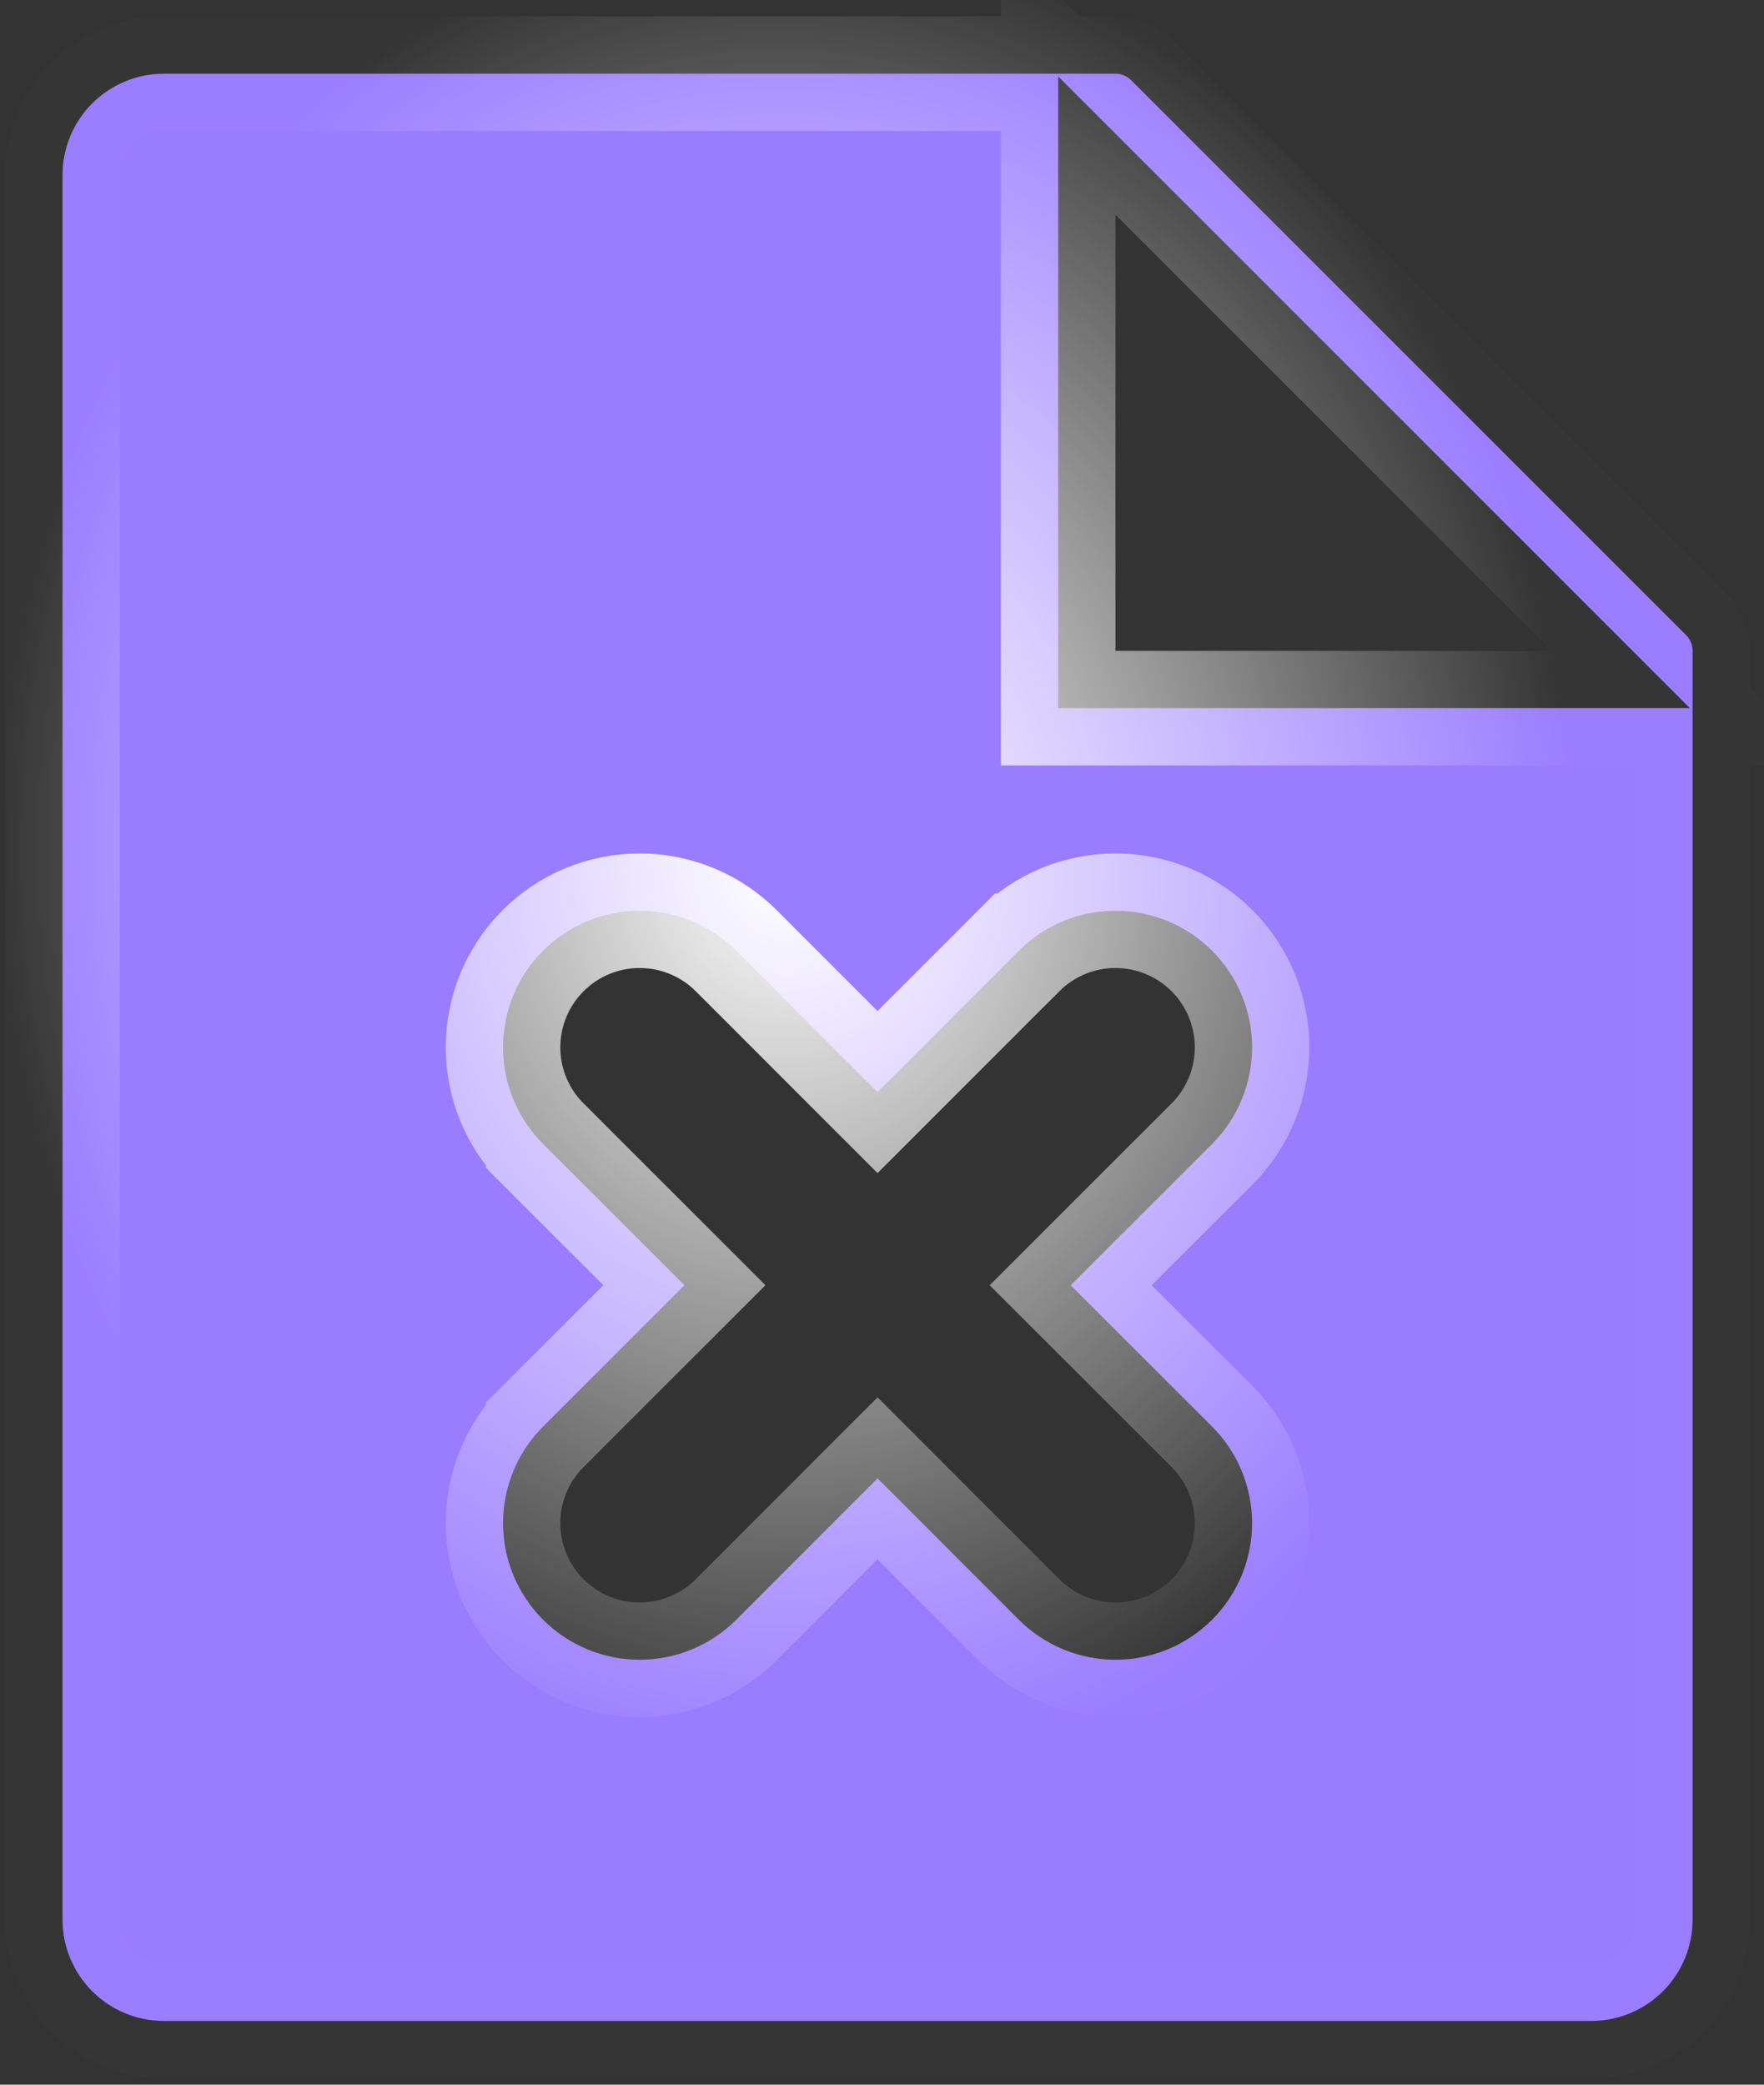
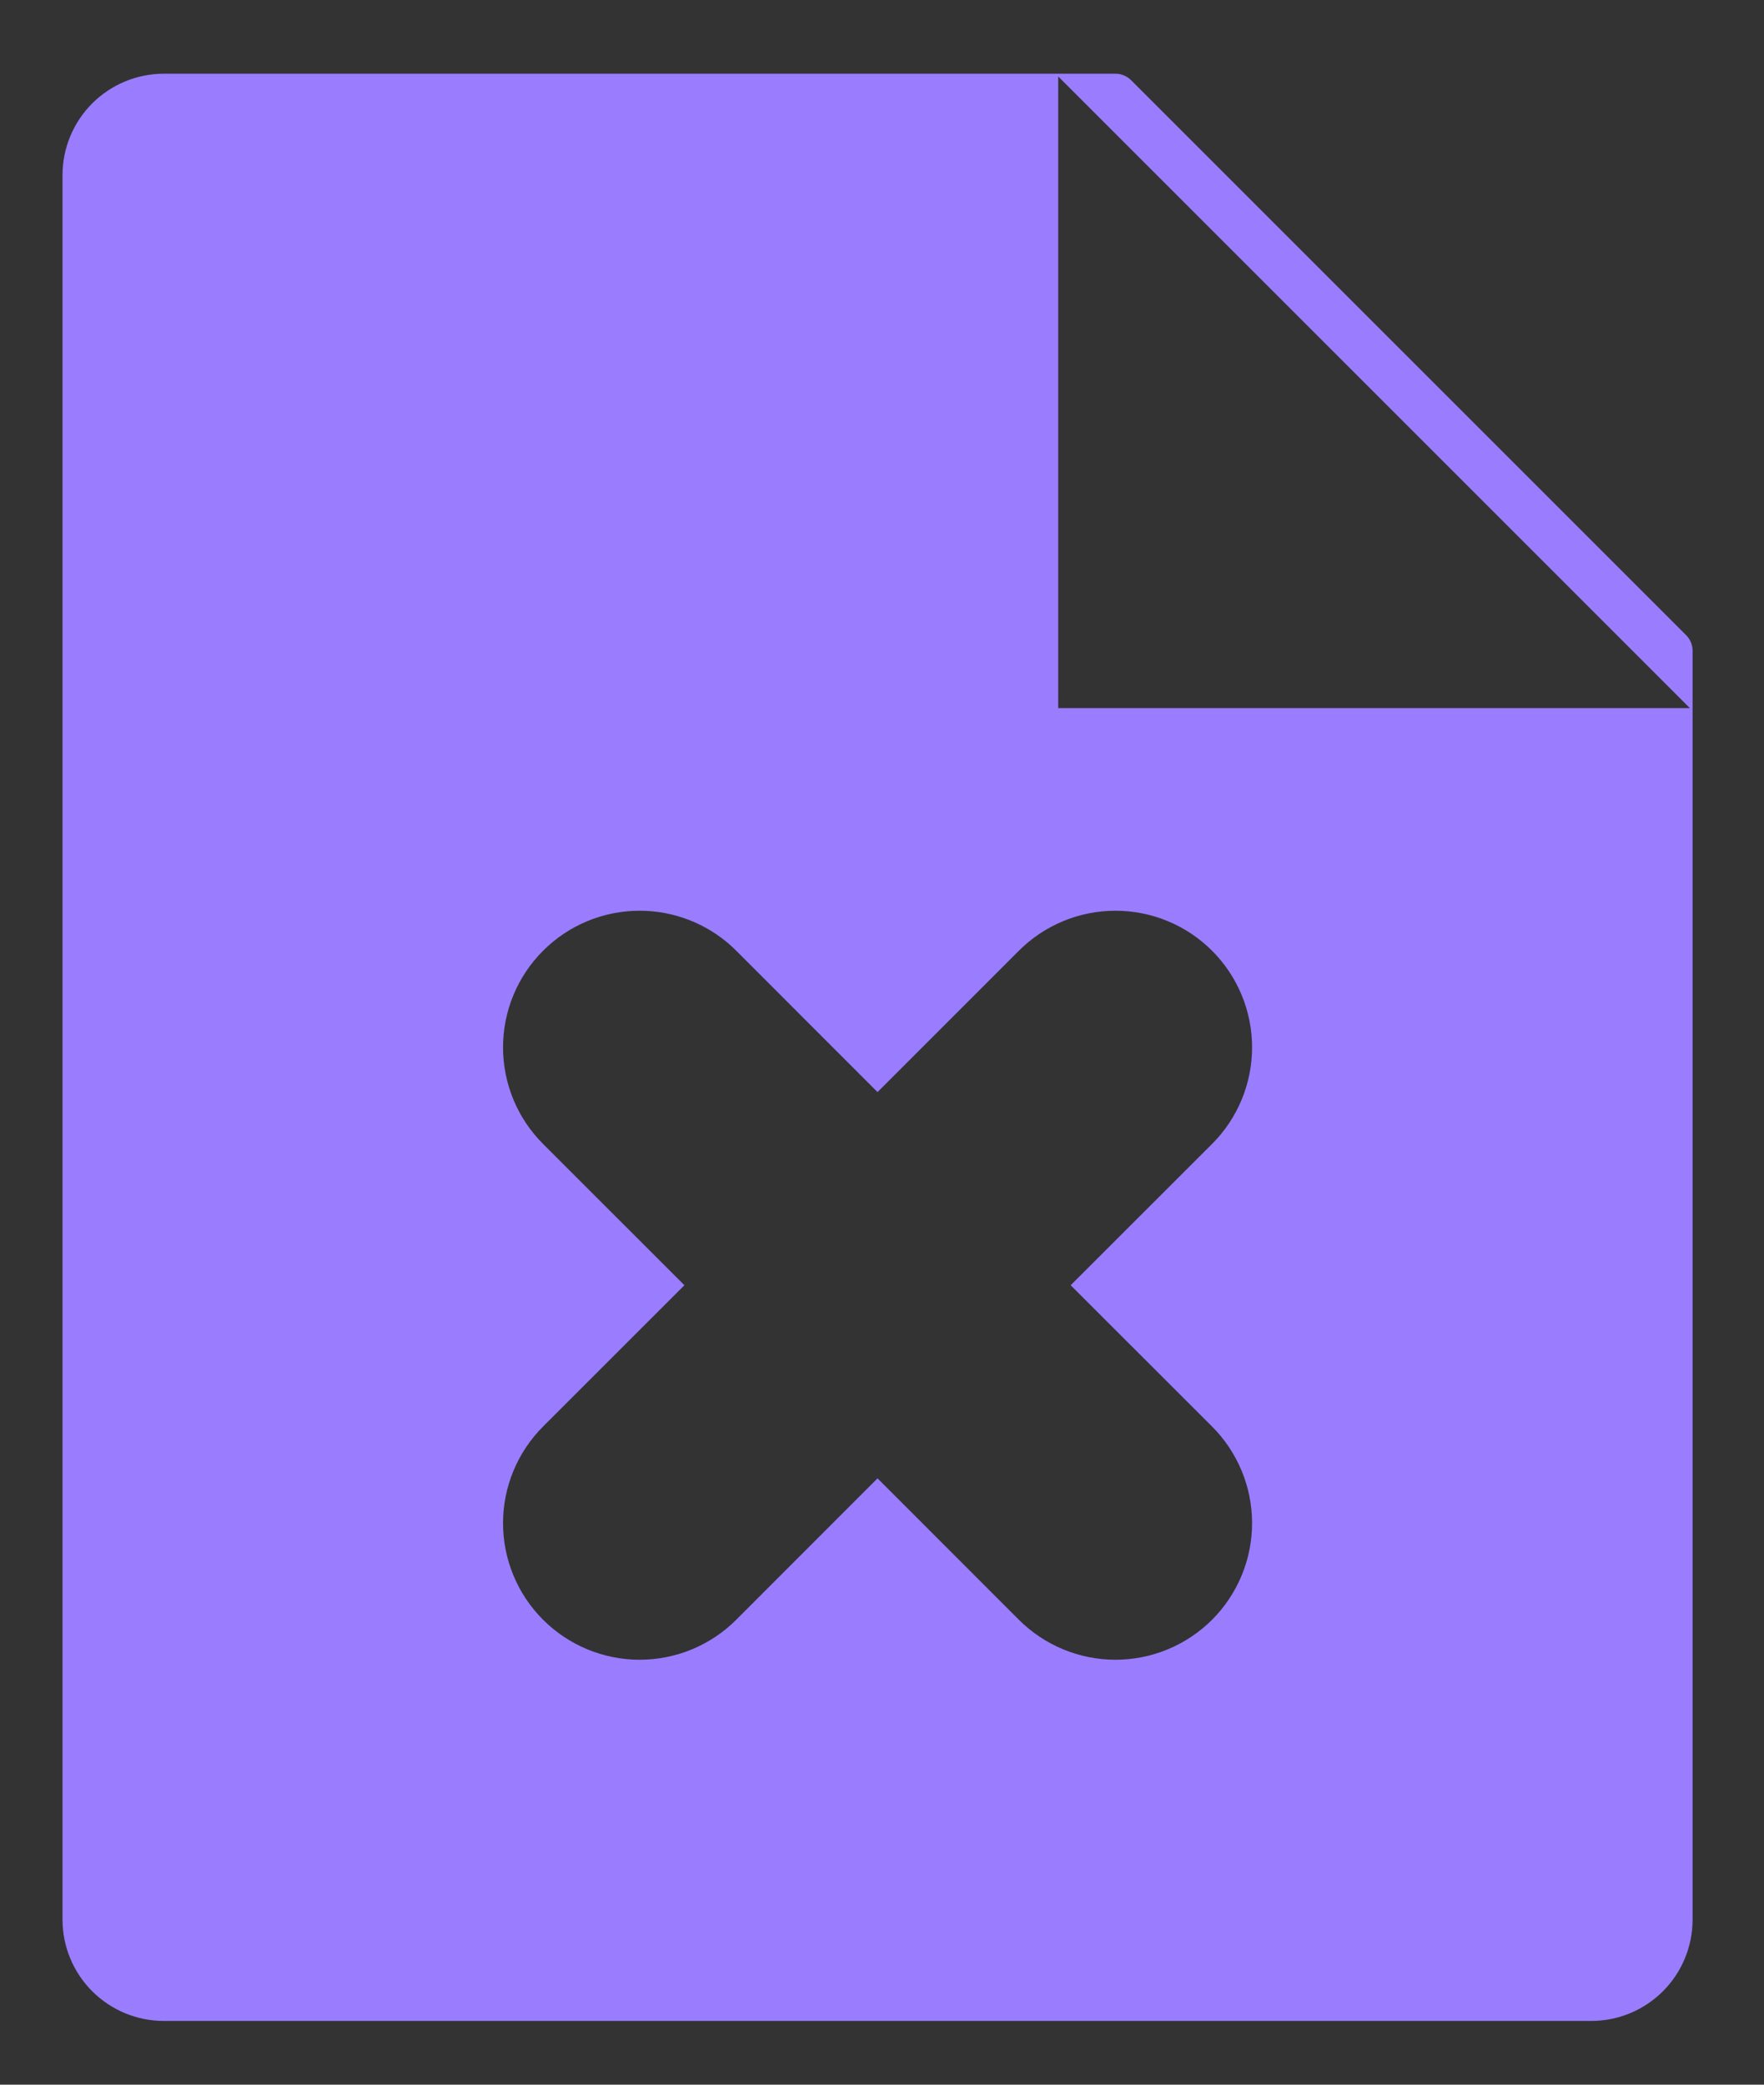
<svg xmlns="http://www.w3.org/2000/svg" width="77" height="91" viewBox="0 0 77 91" fill="none">
  <rect x="0" y="0" width="77" height="91" fill="#333333" stroke="none" />
  <path d="M7.152 3.218H48.693C48.819 3.218 48.945 3.243 49.061 3.292C49.178 3.34 49.283 3.411 49.373 3.5L73.603 27.729C73.692 27.818 73.762 27.924 73.81 28.041C73.859 28.157 73.884 28.282 73.883 28.409V83.796C73.883 84.968 73.417 86.093 72.588 86.922C71.758 87.752 70.633 88.218 69.46 88.218H7.152C5.979 88.218 4.855 87.752 4.025 86.922C3.196 86.093 2.729 84.969 2.729 83.796V7.641C2.729 6.468 3.196 5.344 4.025 4.514C4.855 3.685 5.979 3.218 7.152 3.218ZM48.691 39.755C47.908 39.755 47.132 39.909 46.409 40.209C45.685 40.508 45.028 40.948 44.474 41.502H44.473L38.305 47.672L32.138 41.502L31.924 41.297C30.831 40.307 29.404 39.755 27.922 39.755C26.34 39.755 24.823 40.383 23.705 41.502C22.586 42.62 21.958 44.137 21.958 45.718C21.958 47.3 22.586 48.817 23.705 49.935V49.936L29.875 56.103L23.705 62.27V62.271C23.151 62.825 22.712 63.482 22.412 64.206C22.112 64.929 21.958 65.705 21.958 66.488C21.958 67.271 22.112 68.047 22.412 68.77C22.712 69.493 23.151 70.151 23.705 70.705C24.259 71.258 24.916 71.697 25.639 71.997C26.363 72.296 27.138 72.451 27.922 72.451C28.705 72.451 29.48 72.296 30.204 71.997C30.927 71.697 31.585 71.258 32.138 70.705V70.704L38.305 64.533L44.473 70.704L44.474 70.705C45.028 71.258 45.685 71.697 46.409 71.997C47.132 72.296 47.908 72.451 48.691 72.451C49.474 72.451 50.25 72.296 50.973 71.997C51.697 71.697 52.354 71.258 52.908 70.705C53.462 70.151 53.9 69.493 54.2 68.77C54.5 68.047 54.654 67.271 54.654 66.488C54.654 65.705 54.5 64.929 54.2 64.206C53.9 63.482 53.462 62.825 52.908 62.271L52.907 62.27L46.736 56.103L52.907 49.936L52.908 49.935C53.462 49.382 53.9 48.724 54.2 48.001C54.5 47.277 54.654 46.502 54.654 45.718C54.654 44.935 54.5 44.16 54.2 43.436C53.9 42.713 53.462 42.055 52.908 41.502C52.354 40.948 51.697 40.508 50.973 40.209C50.25 39.909 49.474 39.755 48.691 39.755ZM46.191 30.911H73.764L69.497 26.643L50.459 7.604L46.191 3.337V30.911Z" fill="#9A7CFF" />
-   <path d="M7.152 3.218H48.693C48.819 3.218 48.945 3.243 49.061 3.292C49.178 3.34 49.283 3.411 49.373 3.5L73.603 27.729C73.692 27.818 73.762 27.924 73.81 28.041C73.859 28.157 73.884 28.282 73.883 28.409V83.796C73.883 84.968 73.417 86.093 72.588 86.922C71.758 87.752 70.633 88.218 69.46 88.218H7.152C5.979 88.218 4.855 87.752 4.025 86.922C3.196 86.093 2.729 84.969 2.729 83.796V7.641C2.729 6.468 3.196 5.344 4.025 4.514C4.855 3.685 5.979 3.218 7.152 3.218ZM48.691 39.755C47.908 39.755 47.132 39.909 46.409 40.209C45.685 40.508 45.028 40.948 44.474 41.502H44.473L38.305 47.672L32.138 41.502L31.924 41.297C30.831 40.307 29.404 39.755 27.922 39.755C26.34 39.755 24.823 40.383 23.705 41.502C22.586 42.62 21.958 44.137 21.958 45.718C21.958 47.3 22.586 48.817 23.705 49.935V49.936L29.875 56.103L23.705 62.27V62.271C23.151 62.825 22.712 63.482 22.412 64.206C22.112 64.929 21.958 65.705 21.958 66.488C21.958 67.271 22.112 68.047 22.412 68.77C22.712 69.493 23.151 70.151 23.705 70.705C24.259 71.258 24.916 71.697 25.639 71.997C26.363 72.296 27.138 72.451 27.922 72.451C28.705 72.451 29.48 72.296 30.204 71.997C30.927 71.697 31.585 71.258 32.138 70.705V70.704L38.305 64.533L44.473 70.704L44.474 70.705C45.028 71.258 45.685 71.697 46.409 71.997C47.132 72.296 47.908 72.451 48.691 72.451C49.474 72.451 50.25 72.296 50.973 71.997C51.697 71.697 52.354 71.258 52.908 70.705C53.462 70.151 53.9 69.493 54.2 68.77C54.5 68.047 54.654 67.271 54.654 66.488C54.654 65.705 54.5 64.929 54.2 64.206C53.9 63.482 53.462 62.825 52.908 62.271L52.907 62.27L46.736 56.103L52.907 49.936L52.908 49.935C53.462 49.382 53.9 48.724 54.2 48.001C54.5 47.277 54.654 46.502 54.654 45.718C54.654 44.935 54.5 44.16 54.2 43.436C53.9 42.713 53.462 42.055 52.908 41.502C52.354 40.948 51.697 40.508 50.973 40.209C50.25 39.909 49.474 39.755 48.691 39.755ZM46.191 30.911H73.764L69.497 26.643L50.459 7.604L46.191 3.337V30.911Z" stroke="url(#paint0_radial_522_856)" stroke-width="5" style="mix-blend-mode:plus-lighter" />
  <defs>
    <radialGradient id="paint0_radial_522_856" cx="0" cy="0" r="1" gradientTransform="matrix(-17.256 -35.323 29.888 -20.394 34.239 37.393)" gradientUnits="userSpaceOnUse">
      <stop stop-color="white" />
      <stop offset="1" stop-color="white" stop-opacity="0.01" />
    </radialGradient>
  </defs>
</svg>